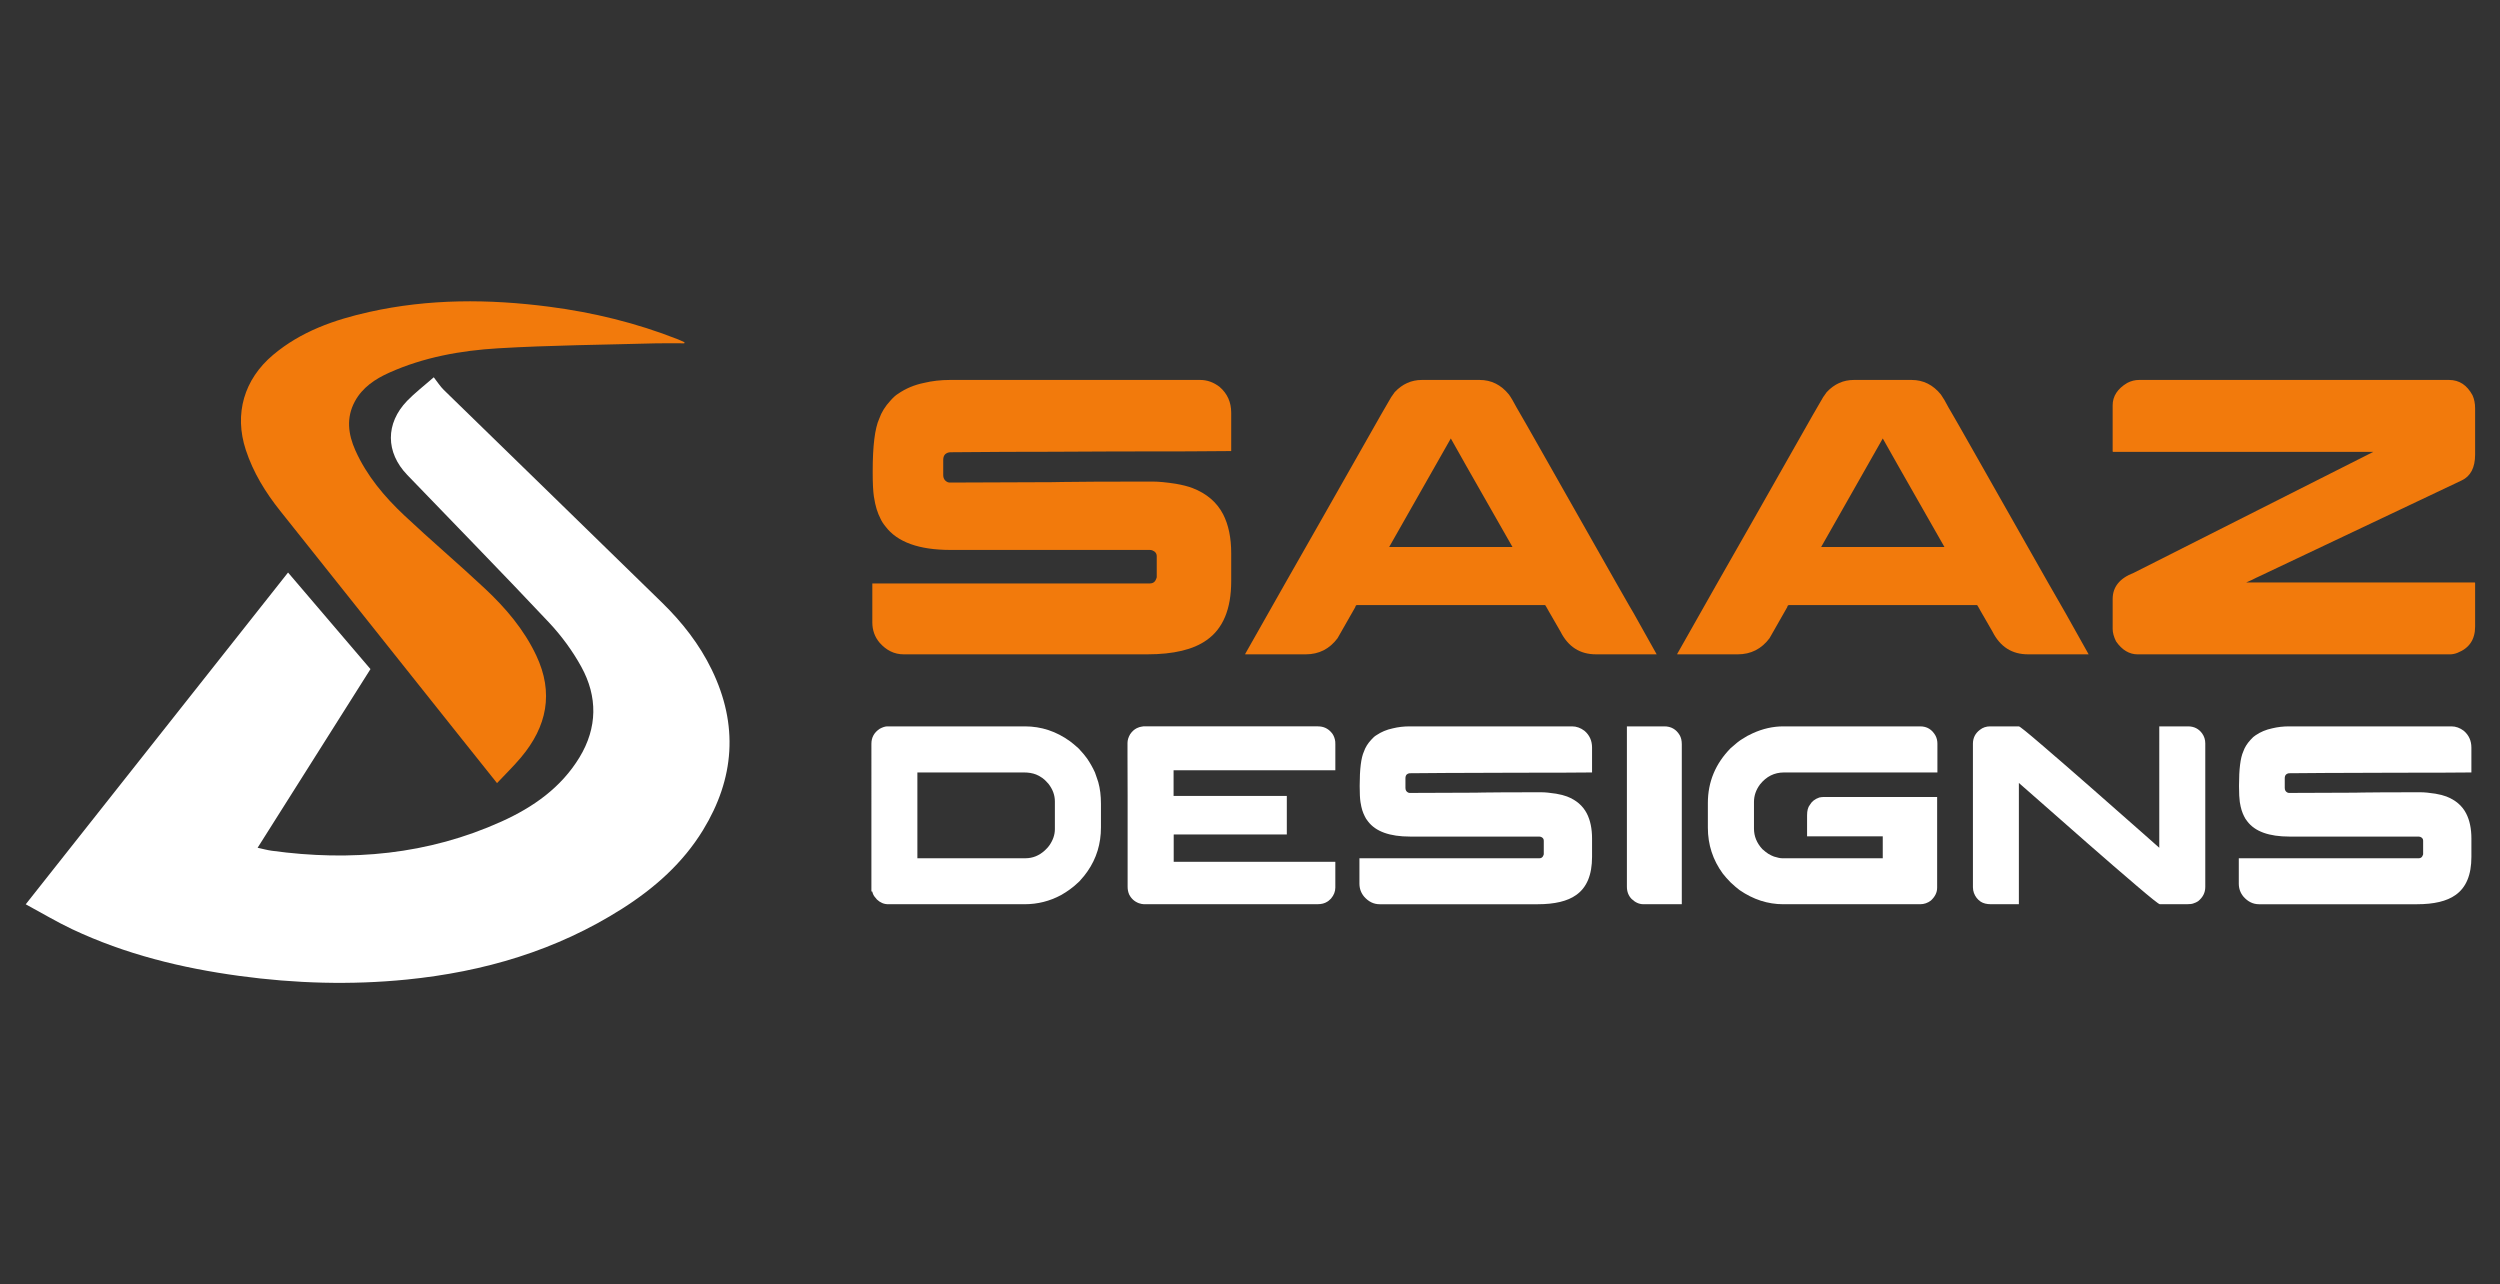
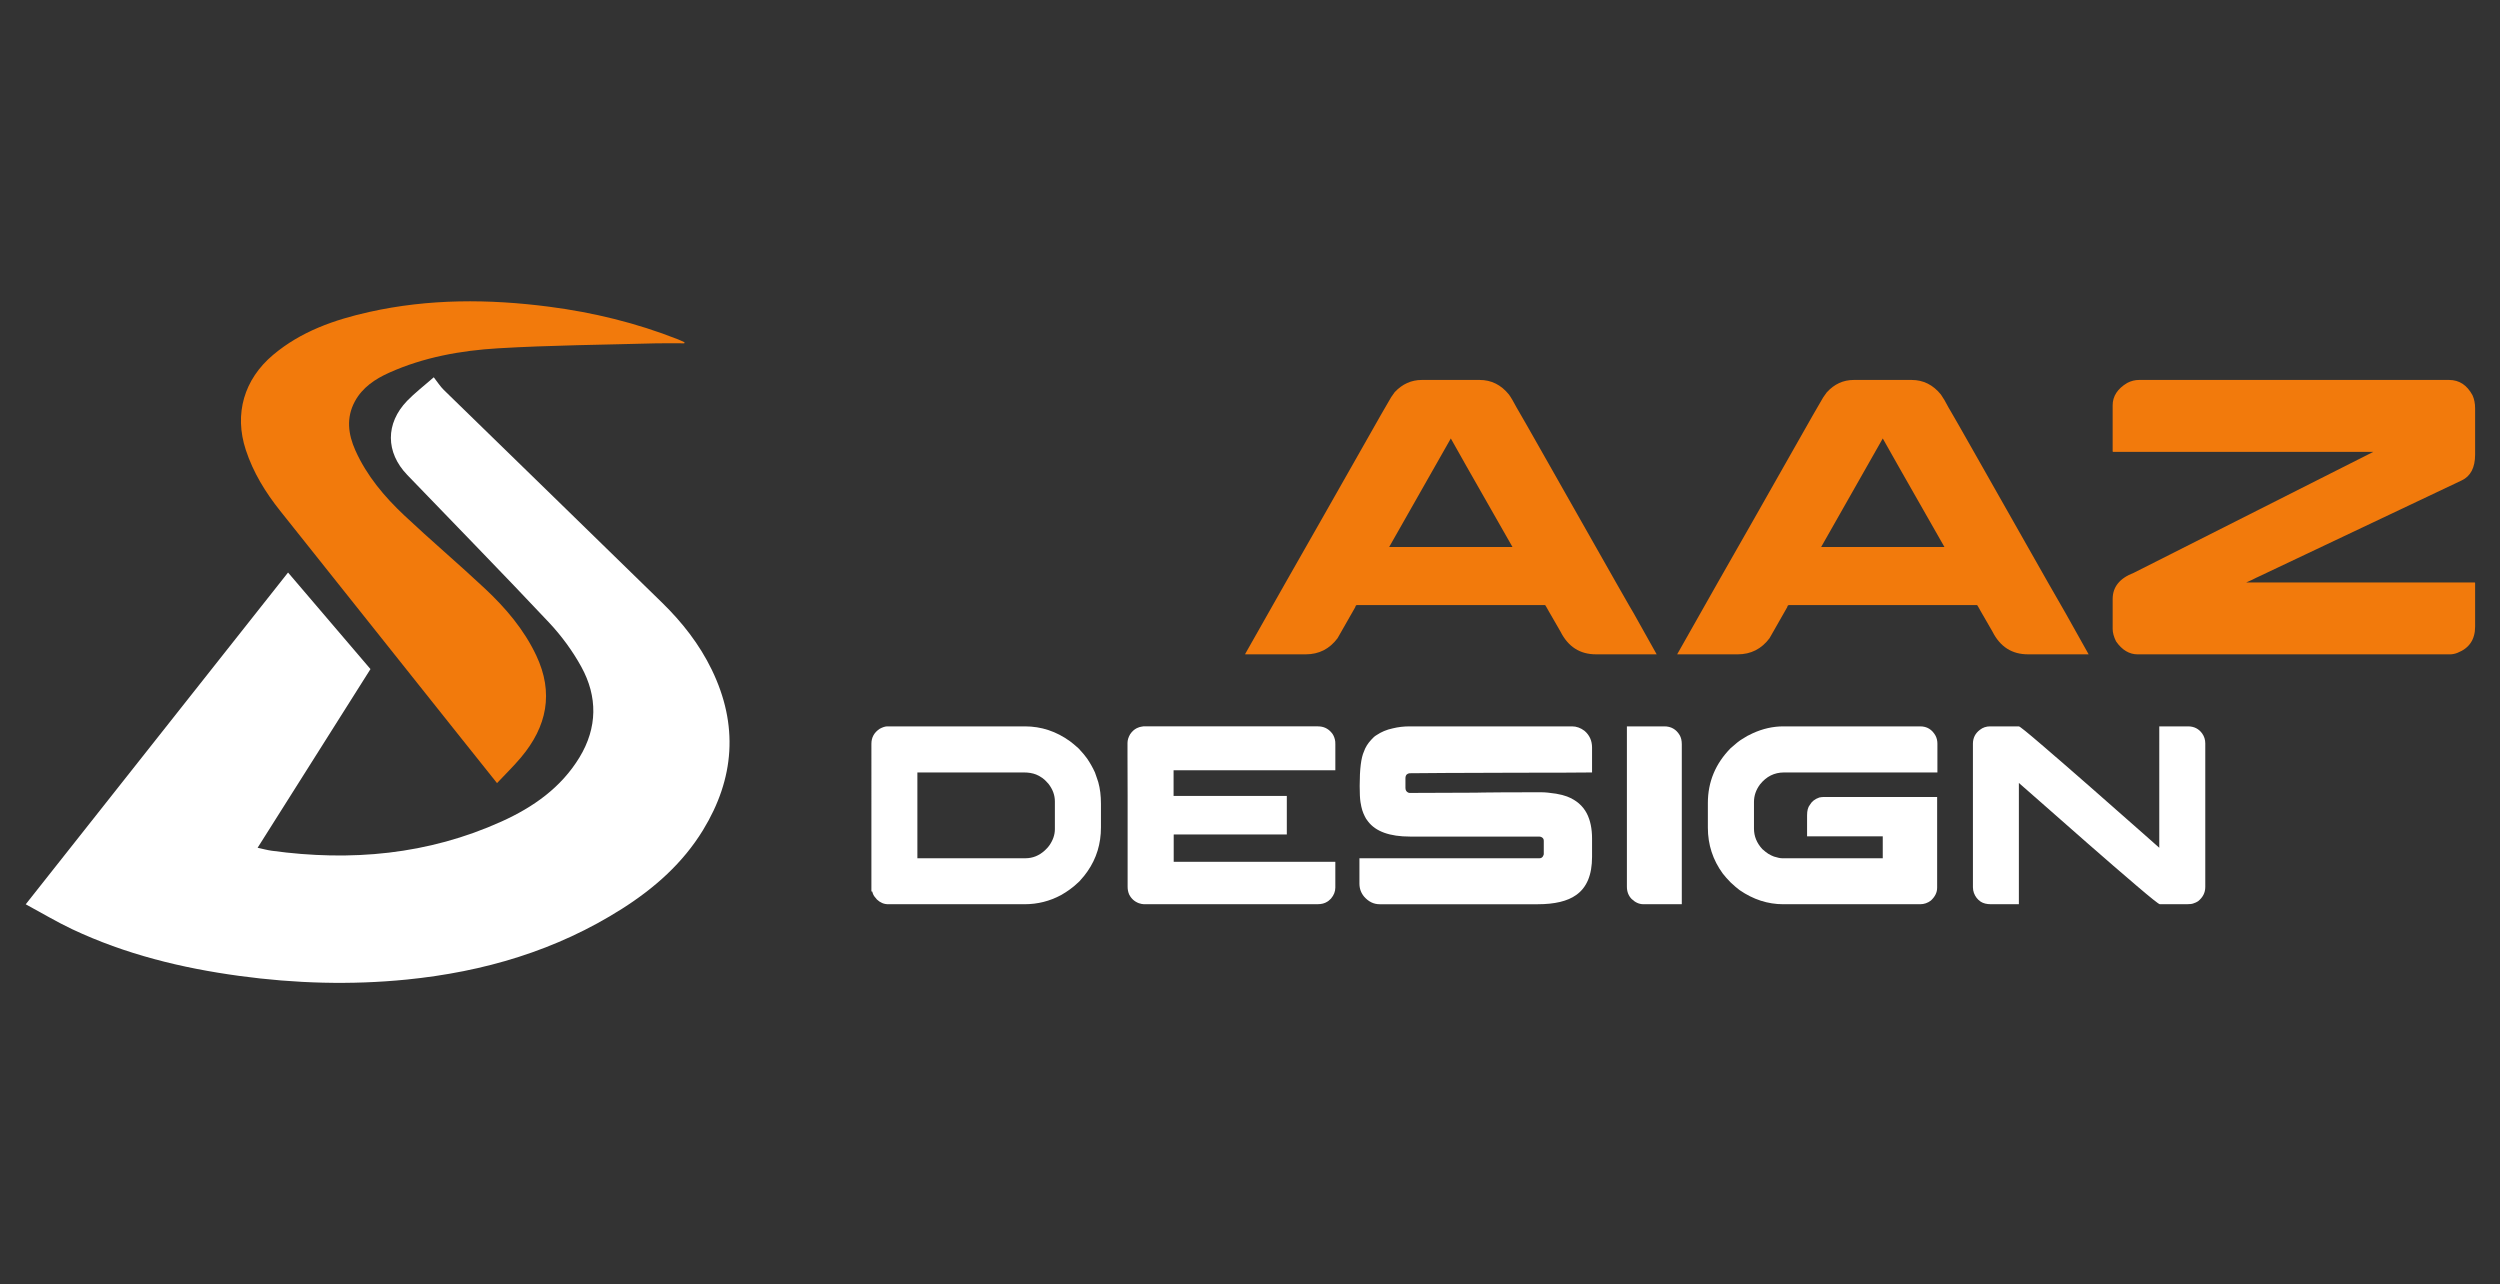
<svg xmlns="http://www.w3.org/2000/svg" version="1.1" id="Calque_1" x="0px" y="0px" width="183px" height="94px" viewBox="0 0 183 94" enable-background="new 0 0 183 94" xml:space="preserve">
  <rect x="0" y="0" width="183" height="94" fill="#333333" stroke="none" />
  <g>
    <g>
      <path fill-rule="evenodd" clip-rule="evenodd" fill="#FFFFFF" d="M27.119,48.977c-2.744,4.344-5.48,8.677-8.262,13.079    c0.374,0.08,0.697,0.171,1.025,0.217c5.802,0.797,11.449,0.294,16.832-2.139c2.311-1.044,4.36-2.477,5.708-4.7    c1.313-2.168,1.333-4.435,0.131-6.623c-0.642-1.168-1.461-2.282-2.377-3.255c-3.416-3.633-6.907-7.196-10.365-10.791    c-1.59-1.653-1.604-3.77-0.007-5.426c0.555-0.574,1.197-1.063,1.948-1.722c0.263,0.335,0.469,0.667,0.74,0.932    c5.322,5.192,10.659,10.37,15.976,15.569c1.469,1.436,2.728,3.039,3.634,4.907c1.959,4.038,1.674,7.954-0.643,11.741    c-1.477,2.414-3.537,4.236-5.916,5.75c-4.824,3.068-10.136,4.623-15.771,5.188c-4.088,0.408-8.168,0.288-12.243-0.266    c-4.24-0.576-8.354-1.584-12.238-3.416c-1.134-0.535-2.215-1.184-3.408-1.828c6.428-8.13,12.787-16.171,19.202-24.285    C23.112,44.282,25.109,46.622,27.119,48.977z" />
      <path fill-rule="evenodd" clip-rule="evenodd" fill="#F27A0C" d="M50.088,25.131c-0.709,0-1.42-0.017-2.129,0.003    c-3.833,0.106-7.668,0.135-11.494,0.362c-2.734,0.163-5.441,0.649-7.976,1.785c-1.031,0.463-1.963,1.082-2.516,2.108    c-0.641,1.191-0.489,2.398,0.043,3.585c0.83,1.851,2.114,3.375,3.567,4.743c1.941,1.827,3.978,3.551,5.922,5.374    c1.509,1.415,2.846,2.98,3.746,4.883c1.301,2.748,0.784,5.212-1.113,7.468c-0.536,0.638-1.137,1.222-1.756,1.881    c-0.935-1.171-1.786-2.236-2.636-3.303c-4.414-5.543-8.826-11.086-13.24-16.629c-1.077-1.352-1.971-2.804-2.514-4.459    c-0.865-2.639-0.129-5.165,1.999-6.955c2.046-1.721,4.478-2.569,7.027-3.139c4.366-0.977,8.768-0.96,13.181-0.387    c3.234,0.42,6.383,1.188,9.421,2.386c0.166,0.065,0.326,0.145,0.488,0.216C50.102,25.079,50.095,25.105,50.088,25.131z" />
    </g>
    <g>
      <g>
-         <path fill="#F27A0C" d="M69.548,27.812H87.86c0.5,0,0.971,0.169,1.413,0.506c0.567,0.489,0.851,1.119,0.851,1.888v2.812h-0.029     c-1.346,0.02-4.191,0.029-8.536,0.029c-3.422,0.02-6.075,0.029-7.959,0.029c-1.971,0.02-3.312,0.029-4.023,0.029     c-0.144,0-0.274,0.048-0.389,0.144c-0.096,0.096-0.144,0.236-0.144,0.418v1.096c0,0.26,0.111,0.437,0.332,0.533     c0.029,0.01,0.053,0.018,0.072,0.021c0.019,0.005,0.043,0.007,0.072,0.007c4.364-0.019,6.854-0.029,7.468-0.029     c0.154,0,0.433-0.005,0.836-0.014c1.135-0.02,3.288-0.029,6.46-0.029h0.115c0.414,0,0.966,0.053,1.659,0.159     c0.5,0.086,0.913,0.192,1.24,0.317c1.038,0.404,1.782,1.043,2.235,1.918c0.394,0.769,0.591,1.715,0.591,2.84v2.062     c0,2.038-0.601,3.475-1.802,4.311c-0.972,0.692-2.417,1.038-4.34,1.038H66.146c-0.673,0-1.259-0.283-1.759-0.851     c-0.356-0.422-0.533-0.917-0.533-1.485v-2.854h20.316c0.23,0,0.384-0.11,0.461-0.332c0.019-0.029,0.031-0.058,0.036-0.087     c0.005-0.029,0.007-0.047,0.007-0.058v-1.514c0-0.202-0.11-0.347-0.331-0.433c-0.058-0.019-0.115-0.028-0.173-0.028H69.577     c-2.307,0-3.893-0.572-4.758-1.716c-0.173-0.212-0.298-0.409-0.375-0.591c-0.097-0.183-0.188-0.409-0.274-0.678     c-0.077-0.25-0.145-0.557-0.202-0.922c-0.058-0.394-0.087-0.976-0.087-1.745v-0.115c0-1.855,0.159-3.134,0.476-3.835     c0.163-0.471,0.438-0.914,0.822-1.327c0.211-0.24,0.399-0.409,0.563-0.504c0.557-0.385,1.187-0.649,1.889-0.793     C68.226,27.885,68.865,27.812,69.548,27.812z" />
        <path fill="#F27A0C" d="M104.081,27.812h4.227c0.855,0,1.569,0.356,2.146,1.068c0.154,0.211,0.345,0.539,0.577,0.98     c0.037,0.058,0.072,0.115,0.101,0.173c0.087,0.135,0.825,1.432,2.219,3.893c0.396,0.701,0.847,1.5,1.356,2.393     c3.162,5.585,4.786,8.44,4.875,8.565l1.687,3.013h-4.442c-1.173,0-2.035-0.553-2.595-1.658c-0.394-0.673-0.682-1.173-0.865-1.5     c-0.153-0.278-0.239-0.427-0.26-0.446H99.322c-0.018,0-0.04,0.01-0.063,0.028c-0.024,0.02-0.041,0.058-0.05,0.116l-1.299,2.279     c-0.586,0.788-1.364,1.182-2.336,1.182h-4.398c-0.02,0-0.029-0.003-0.029-0.007c0-0.004,0-0.013,0-0.022     c2.124-3.758,3.975-7.018,5.551-9.776c1.251-2.201,2.259-3.979,3.028-5.334c1.191-2.105,1.816-3.201,1.876-3.288     c0.152-0.288,0.316-0.542,0.488-0.764C102.649,28.11,103.312,27.812,104.081,27.812z M106.2,32.095l-4.512,7.944h9.025     C107.763,34.868,106.257,32.22,106.2,32.095z" />
-         <path fill="#F27A0C" d="M135.702,27.812h4.225c0.855,0,1.572,0.356,2.148,1.068c0.152,0.211,0.345,0.539,0.574,0.98     c0.04,0.058,0.073,0.115,0.103,0.173c0.086,0.135,0.826,1.432,2.22,3.893c0.396,0.701,0.847,1.5,1.356,2.393     c3.162,5.585,4.787,8.44,4.873,8.565l1.688,3.013h-4.44c-1.173,0-2.038-0.553-2.597-1.658c-0.393-0.673-0.682-1.173-0.865-1.5     c-0.151-0.278-0.24-0.427-0.259-0.446h-13.785c-0.018,0-0.041,0.01-0.064,0.028c-0.024,0.02-0.041,0.058-0.05,0.116l-1.298,2.279     c-0.588,0.788-1.365,1.182-2.337,1.182h-4.397c-0.019,0-0.026-0.003-0.026-0.007c0-0.004,0-0.013,0-0.022     c2.122-3.758,3.972-7.018,5.551-9.776c1.248-2.201,2.257-3.979,3.025-5.334c1.192-2.105,1.816-3.201,1.876-3.288     c0.152-0.288,0.317-0.542,0.489-0.764C134.269,28.11,134.931,27.812,135.702,27.812z M137.819,32.095l-4.51,7.944h9.024     C139.383,34.868,137.879,32.22,137.819,32.095z" />
+         <path fill="#F27A0C" d="M135.702,27.812h4.225c0.855,0,1.572,0.356,2.148,1.068c0.152,0.211,0.345,0.539,0.574,0.98     c0.04,0.058,0.073,0.115,0.103,0.173c0.086,0.135,0.826,1.432,2.22,3.893c0.396,0.701,0.847,1.5,1.356,2.393     c3.162,5.585,4.787,8.44,4.873,8.565l1.688,3.013h-4.44c-1.173,0-2.038-0.553-2.597-1.658c-0.393-0.673-0.682-1.173-0.865-1.5     c-0.151-0.278-0.24-0.427-0.259-0.446h-13.785c-0.018,0-0.041,0.01-0.064,0.028c-0.024,0.02-0.041,0.058-0.05,0.116l-1.298,2.279     c-0.588,0.788-1.365,1.182-2.337,1.182h-4.397c-0.019,0-0.026-0.003-0.026-0.007c2.122-3.758,3.972-7.018,5.551-9.776c1.248-2.201,2.257-3.979,3.025-5.334c1.192-2.105,1.816-3.201,1.876-3.288     c0.152-0.288,0.317-0.542,0.489-0.764C134.269,28.11,134.931,27.812,135.702,27.812z M137.819,32.095l-4.51,7.944h9.024     C139.383,34.868,137.879,32.22,137.819,32.095z" />
        <path fill="#F27A0C" d="M156.578,27.812h22.696c0.74,0,1.313,0.376,1.716,1.125c0.126,0.279,0.188,0.596,0.188,0.951v3.389     c0,0.952-0.328,1.581-0.979,1.889l-14.911,7.065c-0.038,0.02-0.082,0.039-0.128,0.058c-0.174,0.097-0.42,0.212-0.737,0.347     h16.741v0.014l0.015,0.015v3.201c0,0.943-0.428,1.581-1.283,1.917c-0.184,0.077-0.377,0.116-0.576,0.116h-22.842     c-0.614,0-1.143-0.316-1.584-0.952c-0.165-0.336-0.247-0.639-0.247-0.907v-2.192c0-0.884,0.515-1.523,1.544-1.917l17.533-8.853     h-19.048l-0.015-0.015l-0.015-0.014v-3.375c0-0.672,0.356-1.22,1.068-1.644C155.992,27.885,156.281,27.812,156.578,27.812z" />
      </g>
      <g>
        <path fill="#FFFFFF" d="M64.956,53.17H75.02c1.202,0,2.305,0.366,3.308,1.093c0.156,0.113,0.368,0.291,0.636,0.533     c0.306,0.331,0.514,0.579,0.626,0.749c0.217,0.323,0.405,0.656,0.561,0.999c0.044,0.119,0.09,0.253,0.14,0.403     c0.031,0.099,0.065,0.201,0.103,0.307c0.131,0.462,0.196,0.991,0.196,1.589v1.721c0,1.201-0.327,2.272-0.981,3.214     c-0.112,0.174-0.309,0.418-0.589,0.729c-0.268,0.256-0.498,0.452-0.692,0.588c-0.205,0.15-0.423,0.291-0.654,0.422     c-0.829,0.448-1.72,0.672-2.672,0.672h-9.99c-0.306,0-0.579-0.115-0.822-0.346c-0.156-0.168-0.252-0.308-0.29-0.42     c-0.019-0.037-0.037-0.094-0.056-0.17h-0.057V54.441c0-0.461,0.203-0.825,0.608-1.094C64.613,53.23,64.8,53.17,64.956,53.17z      M67.152,56.544v6.28h7.906c0.536,0,1.012-0.193,1.43-0.579c0.187-0.182,0.296-0.303,0.327-0.365     c0.268-0.386,0.402-0.781,0.402-1.187v-2.029c0-0.459-0.159-0.892-0.477-1.298c-0.175-0.199-0.321-0.339-0.439-0.419     c-0.156-0.107-0.308-0.19-0.458-0.253c-0.262-0.101-0.555-0.15-0.879-0.15H67.152z" />
        <path fill="#FFFFFF" d="M96.476,53.17c0.404,0,0.736,0.154,0.991,0.459c0.118,0.131,0.202,0.305,0.252,0.523     c0.02,0.074,0.028,0.18,0.028,0.317v1.916H85.906v1.878h8.289v2.821h-8.271l-0.009,0.011v1.989h11.822     c0.006,0,0.009,0.003,0.009,0.01v1.878c0,0.287-0.106,0.555-0.317,0.805c-0.132,0.13-0.225,0.208-0.281,0.233     c-0.187,0.118-0.418,0.177-0.691,0.177H83.72c-0.087,0-0.207-0.024-0.356-0.073c-0.317-0.119-0.554-0.33-0.709-0.637     c-0.076-0.175-0.113-0.36-0.113-0.561v-6.569c-0.005-0.317-0.009-1.352-0.009-3.102v-0.861c0-0.205,0.065-0.421,0.197-0.644     c0.137-0.2,0.298-0.346,0.485-0.439c0.138-0.063,0.241-0.096,0.309-0.103c0.038-0.013,0.093-0.022,0.168-0.029H96.476z" />
        <path fill="#FFFFFF" d="M103.203,53.17h11.87c0.321,0,0.627,0.109,0.915,0.328c0.368,0.317,0.55,0.726,0.55,1.224v1.822h-0.017     c-0.873,0.012-2.718,0.019-5.535,0.019c-2.217,0.013-3.936,0.018-5.156,0.018c-1.278,0.014-2.146,0.02-2.607,0.02     c-0.095,0-0.178,0.031-0.254,0.095c-0.06,0.063-0.091,0.152-0.091,0.27v0.71c0,0.17,0.07,0.285,0.215,0.348     c0.017,0.006,0.034,0.01,0.046,0.012c0.013,0.005,0.026,0.007,0.046,0.007c2.829-0.013,4.441-0.019,4.841-0.019     c0.101,0,0.282-0.005,0.541-0.011c0.735-0.013,2.133-0.019,4.188-0.019h0.073c0.271,0,0.627,0.035,1.076,0.104     c0.322,0.055,0.592,0.124,0.803,0.205c0.674,0.262,1.156,0.677,1.448,1.243c0.256,0.498,0.383,1.111,0.383,1.84v1.337     c0,1.322-0.389,2.252-1.169,2.795c-0.626,0.448-1.565,0.672-2.811,0.672h-11.561c-0.438,0-0.816-0.183-1.14-0.551     c-0.231-0.275-0.347-0.595-0.347-0.963v-1.85h13.169c0.147,0,0.248-0.072,0.298-0.215c0.013-0.02,0.02-0.038,0.022-0.058     c0.005-0.019,0.005-0.031,0.005-0.036v-0.981c0-0.132-0.071-0.225-0.213-0.28c-0.038-0.012-0.076-0.019-0.112-0.019h-9.458     c-1.495,0-2.523-0.371-3.083-1.111c-0.112-0.139-0.194-0.266-0.243-0.384c-0.063-0.118-0.121-0.265-0.179-0.44     c-0.049-0.16-0.092-0.36-0.13-0.598c-0.038-0.254-0.057-0.632-0.057-1.131v-0.073c0-1.203,0.103-2.031,0.31-2.486     c0.104-0.306,0.282-0.592,0.53-0.859c0.139-0.156,0.259-0.266,0.366-0.328c0.361-0.248,0.77-0.42,1.224-0.514     C102.346,53.218,102.762,53.17,103.203,53.17z" />
        <path fill="#FFFFFF" d="M119.09,53.17h2.738c0.492,0,0.865,0.213,1.12,0.636c0.107,0.182,0.159,0.405,0.159,0.673v11.709h-2.812     c-0.308,0-0.593-0.128-0.86-0.383c-0.23-0.236-0.346-0.535-0.346-0.896V53.17z" />
        <path fill="#FFFFFF" d="M130.548,53.17h10.008c0.499,0,0.876,0.23,1.13,0.692c0.089,0.175,0.132,0.367,0.132,0.579v2.103h-11.231     c-0.705,0-1.29,0.293-1.758,0.88c-0.293,0.397-0.438,0.823-0.438,1.278v1.953c0,0.556,0.203,1.053,0.607,1.495     c0.167,0.149,0.313,0.266,0.439,0.346c0.148,0.088,0.288,0.156,0.42,0.206c0.261,0.082,0.462,0.122,0.598,0.122h7.363v-1.607     h-5.54v-1.533c0-0.348,0.068-0.604,0.204-0.767c0.138-0.248,0.368-0.43,0.692-0.541c0.119-0.025,0.228-0.037,0.327-0.037h8.298     v6.645c0,0.342-0.152,0.653-0.457,0.935c-0.236,0.18-0.5,0.27-0.786,0.27h-10.026c-1.129,0-2.192-0.346-3.195-1.036     c-0.182-0.137-0.397-0.32-0.646-0.553c-0.249-0.255-0.442-0.473-0.58-0.654c-0.729-0.995-1.093-2.117-1.093-3.362v-1.804     c0-1.546,0.557-2.885,1.673-4.02c0.36-0.323,0.641-0.545,0.842-0.663c0.242-0.162,0.497-0.302,0.765-0.42     C129.03,53.34,129.781,53.17,130.548,53.17z" />
        <path fill="#FFFFFF" d="M145.676,53.17h2.104c0.068,0,0.629,0.451,1.682,1.357c1.054,0.902,2.239,1.932,3.556,3.087     c1.319,1.155,2.487,2.185,3.509,3.088l1.532,1.354V53.17h2.103c0.443,0,0.788,0.176,1.039,0.524     c0.148,0.212,0.225,0.452,0.225,0.719v10.514c0,0.417-0.179,0.766-0.533,1.047c-0.093,0.063-0.21,0.115-0.346,0.158     c-0.087,0.037-0.246,0.056-0.477,0.056h-1.971c-0.077,0-0.644-0.452-1.701-1.354c-1.06-0.903-2.251-1.933-3.57-3.088     c-1.322-1.156-2.493-2.186-3.513-3.089l-1.534-1.346v8.877h-2.046c-0.306,0-0.555-0.061-0.749-0.186     c-0.23-0.156-0.396-0.368-0.495-0.636c-0.048-0.132-0.073-0.272-0.073-0.421V54.441c0-0.423,0.171-0.763,0.512-1.019     C145.141,53.255,145.39,53.17,145.676,53.17z" />
-         <path fill="#FFFFFF" d="M167.572,53.17h11.867c0.324,0,0.629,0.109,0.915,0.328c0.368,0.317,0.552,0.726,0.552,1.224v1.822     h-0.019c-0.871,0.012-2.715,0.019-5.532,0.019c-2.218,0.013-3.938,0.018-5.158,0.018c-1.277,0.014-2.146,0.02-2.606,0.02     c-0.095,0-0.178,0.031-0.253,0.095c-0.063,0.063-0.094,0.152-0.094,0.27v0.71c0,0.17,0.07,0.285,0.216,0.348     c0.019,0.006,0.033,0.01,0.048,0.012c0.01,0.005,0.026,0.007,0.046,0.007c2.827-0.013,4.441-0.019,4.841-0.019     c0.1,0,0.279-0.005,0.54-0.011c0.736-0.013,2.131-0.019,4.187-0.019h0.076c0.268,0,0.624,0.035,1.074,0.104     c0.324,0.055,0.592,0.124,0.803,0.205c0.673,0.262,1.158,0.677,1.448,1.243c0.257,0.498,0.384,1.111,0.384,1.84v1.337     c0,1.322-0.388,2.252-1.168,2.795c-0.629,0.448-1.565,0.672-2.813,0.672h-11.559c-0.438,0-0.817-0.183-1.141-0.551     c-0.231-0.275-0.346-0.595-0.346-0.963v-1.85h13.166c0.15,0,0.249-0.072,0.299-0.215c0.012-0.02,0.021-0.038,0.024-0.058     c0.002-0.019,0.005-0.031,0.005-0.036v-0.981c0-0.132-0.072-0.225-0.216-0.28c-0.038-0.012-0.074-0.019-0.112-0.019h-9.456     c-1.496,0-2.525-0.371-3.085-1.111c-0.112-0.139-0.192-0.266-0.243-0.384c-0.062-0.118-0.12-0.265-0.177-0.44     c-0.05-0.16-0.094-0.36-0.132-0.598c-0.035-0.254-0.057-0.632-0.057-1.131v-0.073c0-1.203,0.104-2.031,0.31-2.486     c0.106-0.306,0.285-0.592,0.533-0.859c0.137-0.156,0.259-0.266,0.363-0.328c0.361-0.248,0.77-0.42,1.225-0.514     C166.715,53.218,167.129,53.17,167.572,53.17z" />
      </g>
    </g>
  </g>
</svg>